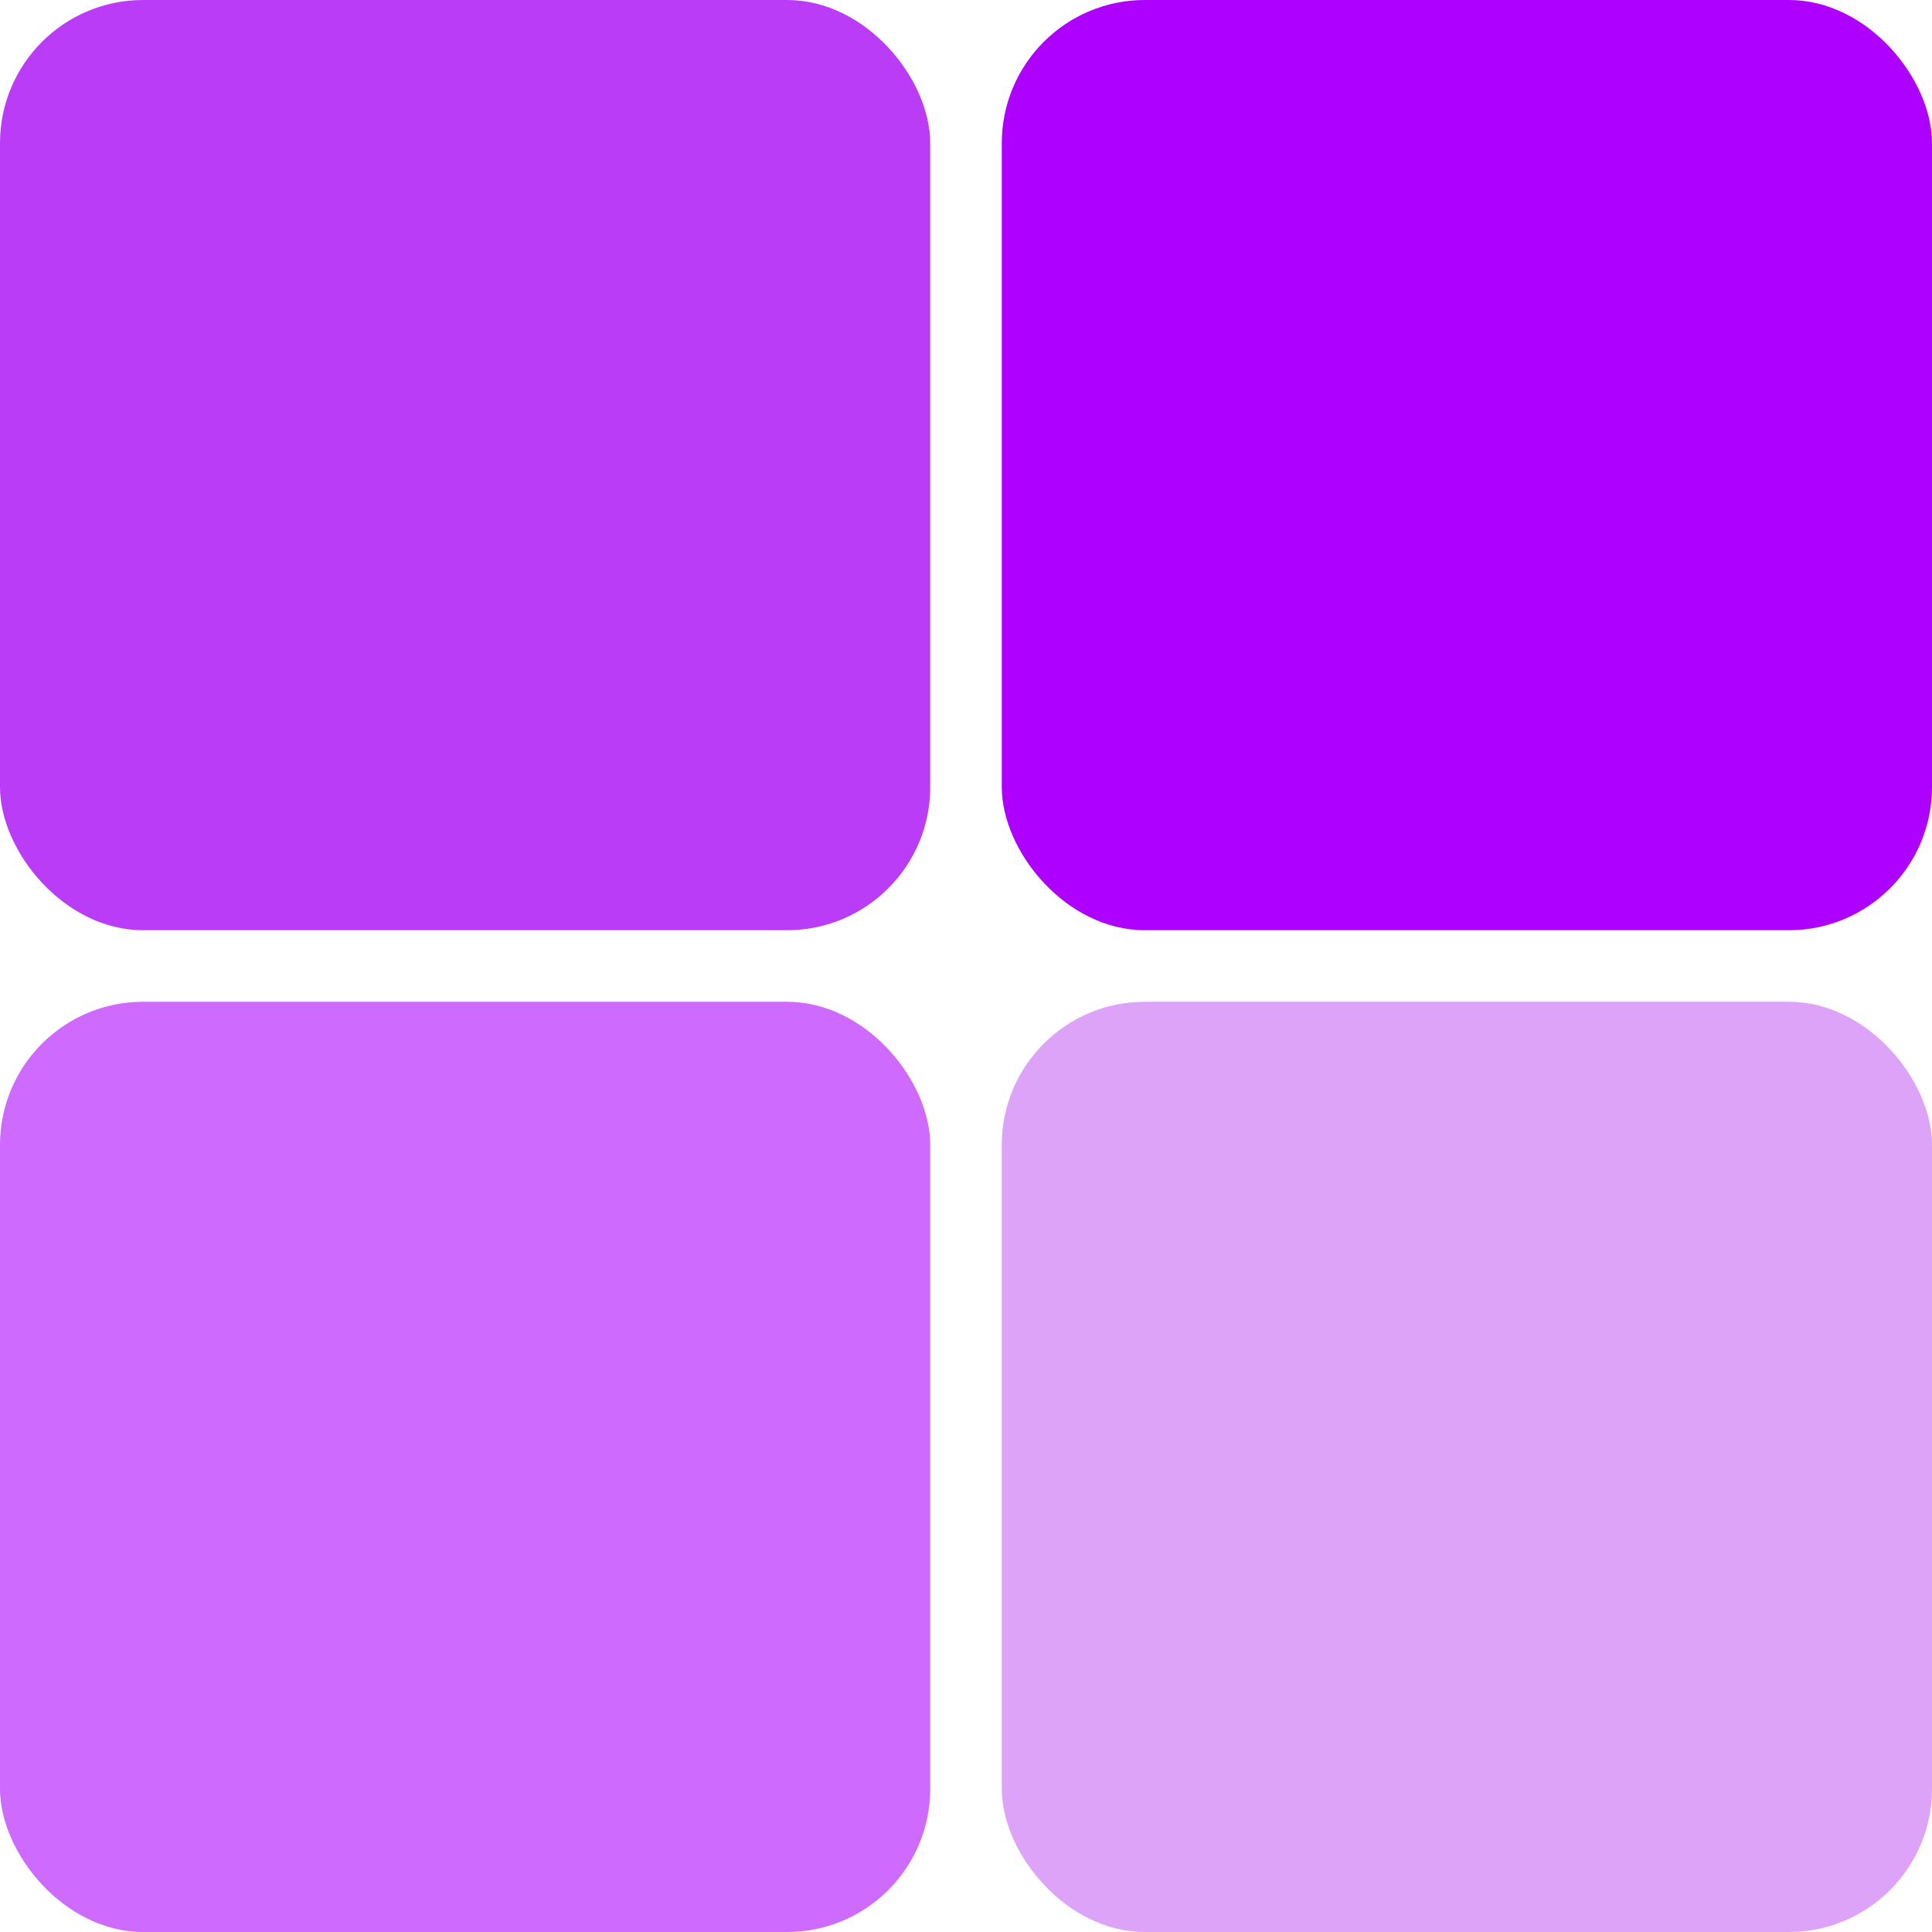
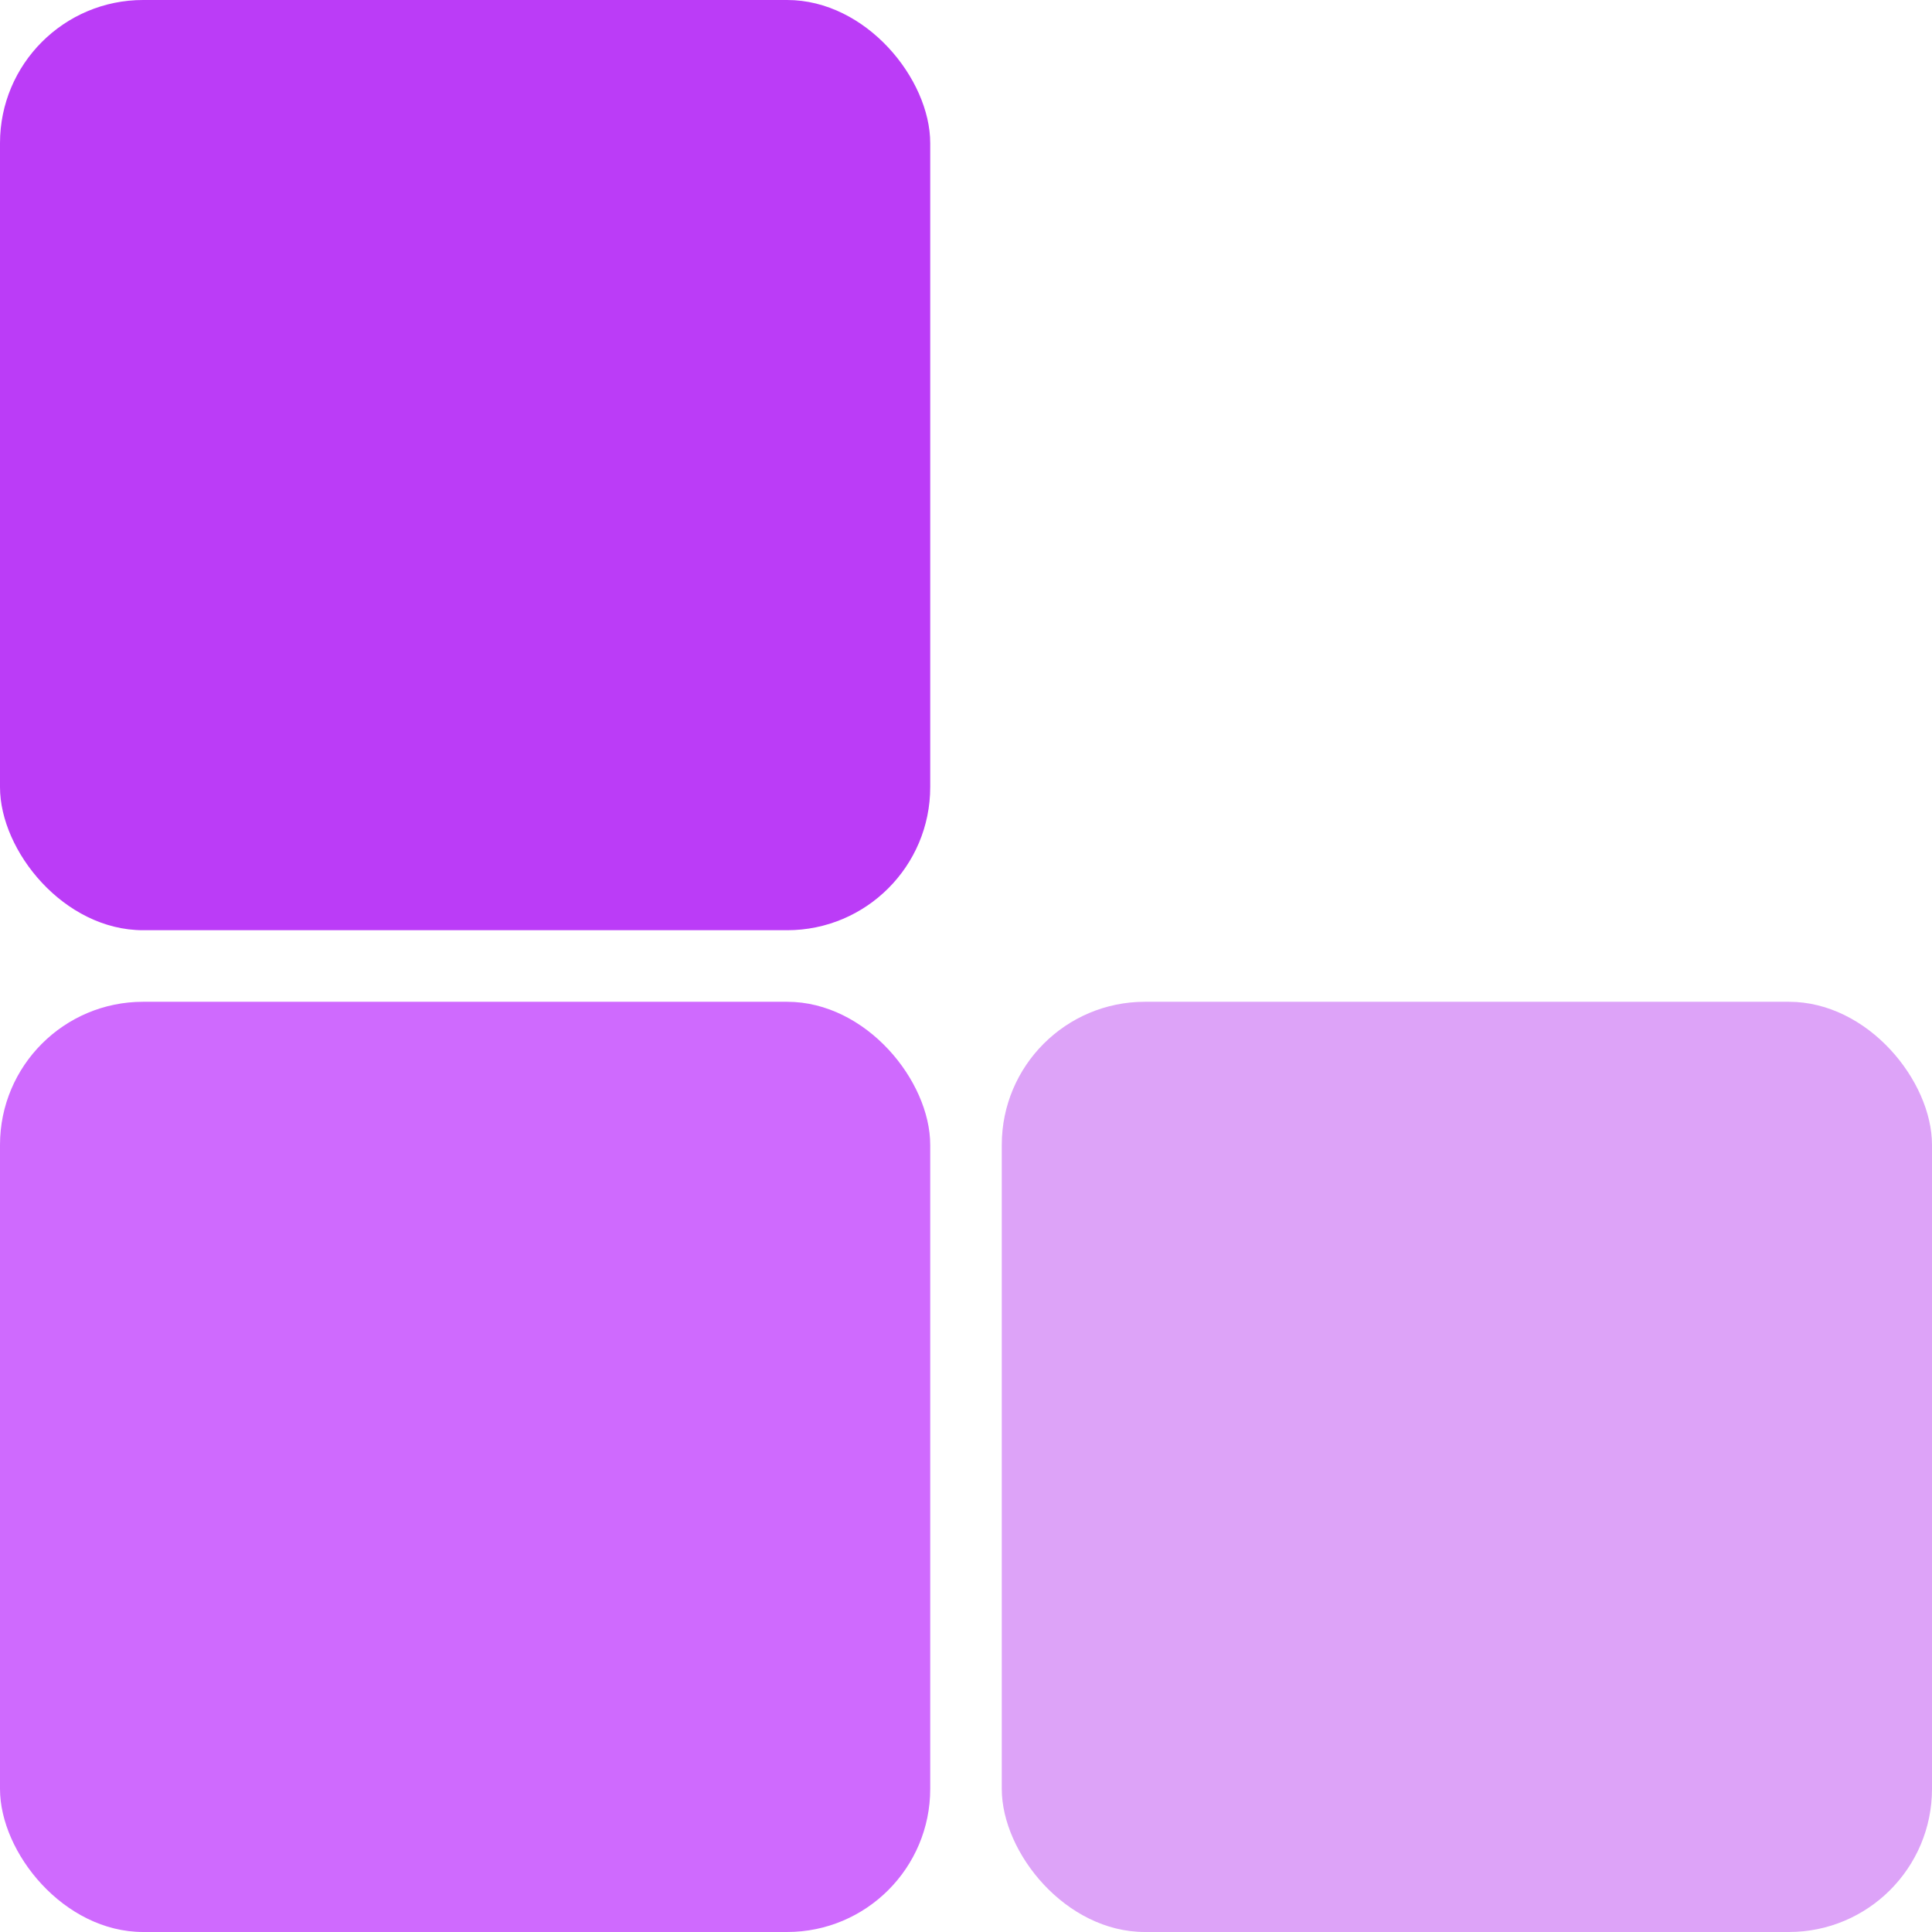
<svg xmlns="http://www.w3.org/2000/svg" width="54" height="54" viewBox="0 0 54 54" fill="none">
  <rect width="26" height="26" rx="4" fill="#BB3CF7" />
-   <rect x="28" width="26" height="26" rx="4" fill="#AD00FF" />
  <rect x="28" y="28" width="26" height="26" rx="4" fill="#DDA3F8" />
  <rect y="28" width="26" height="26" rx="4" fill="#CF6AFE" />
</svg>